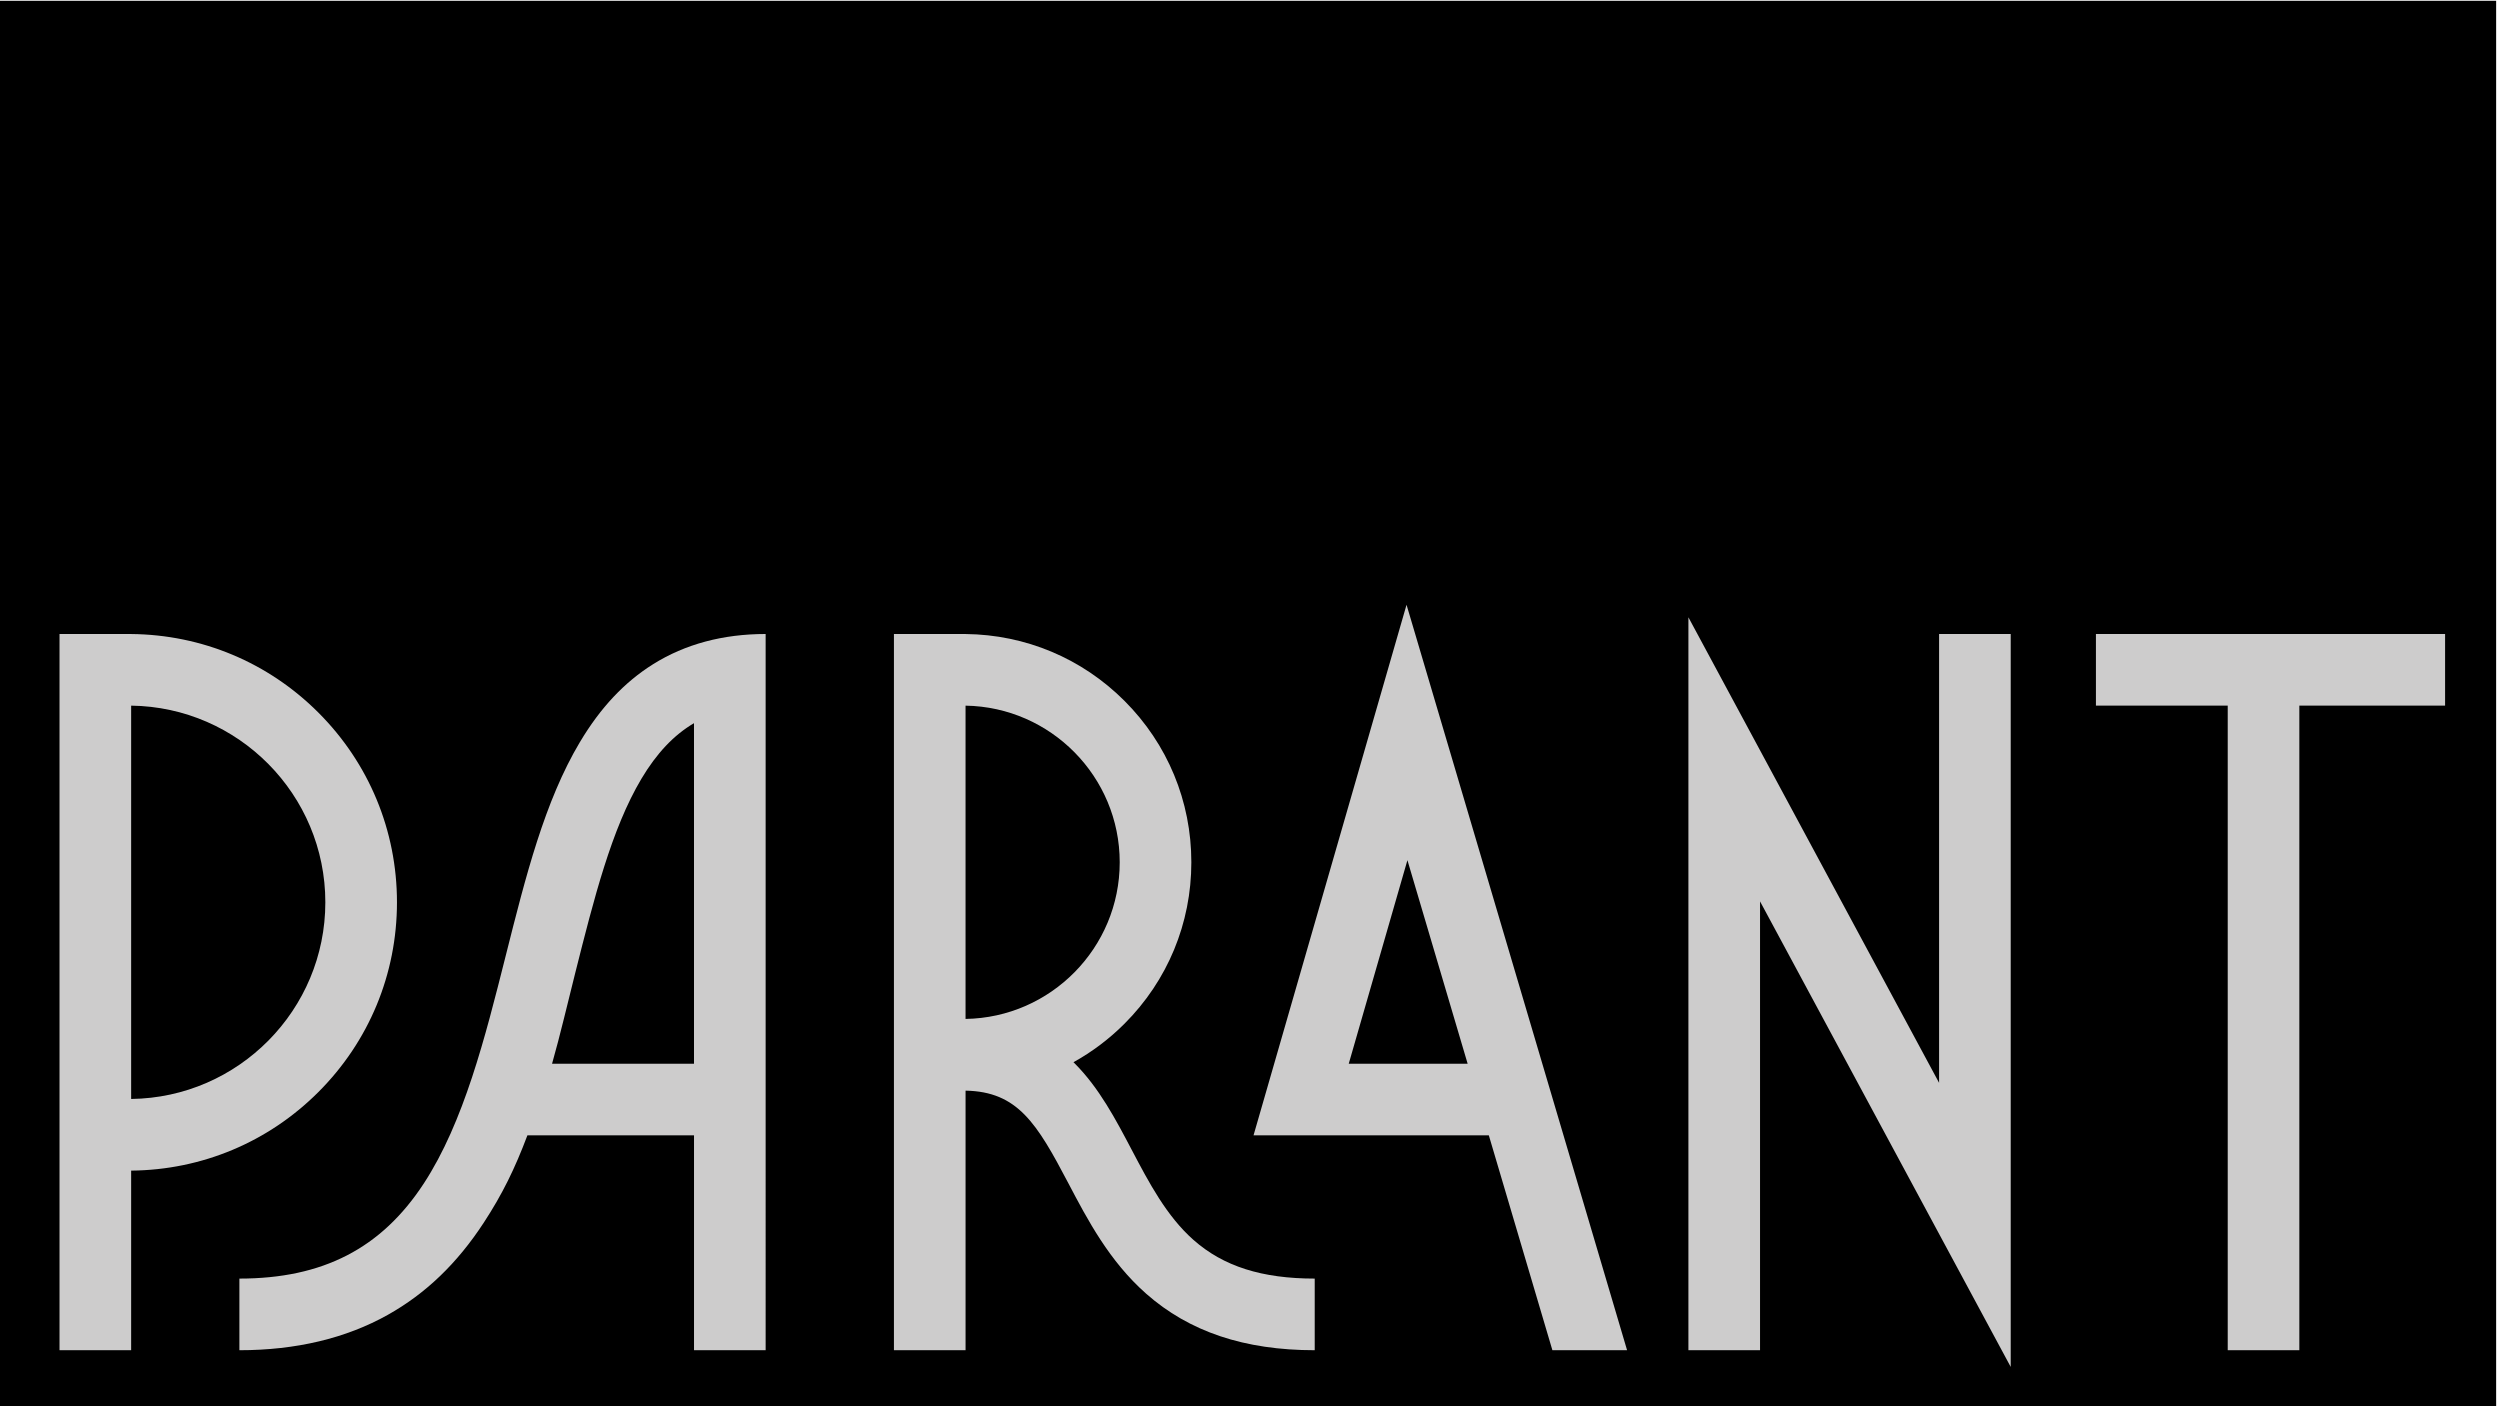
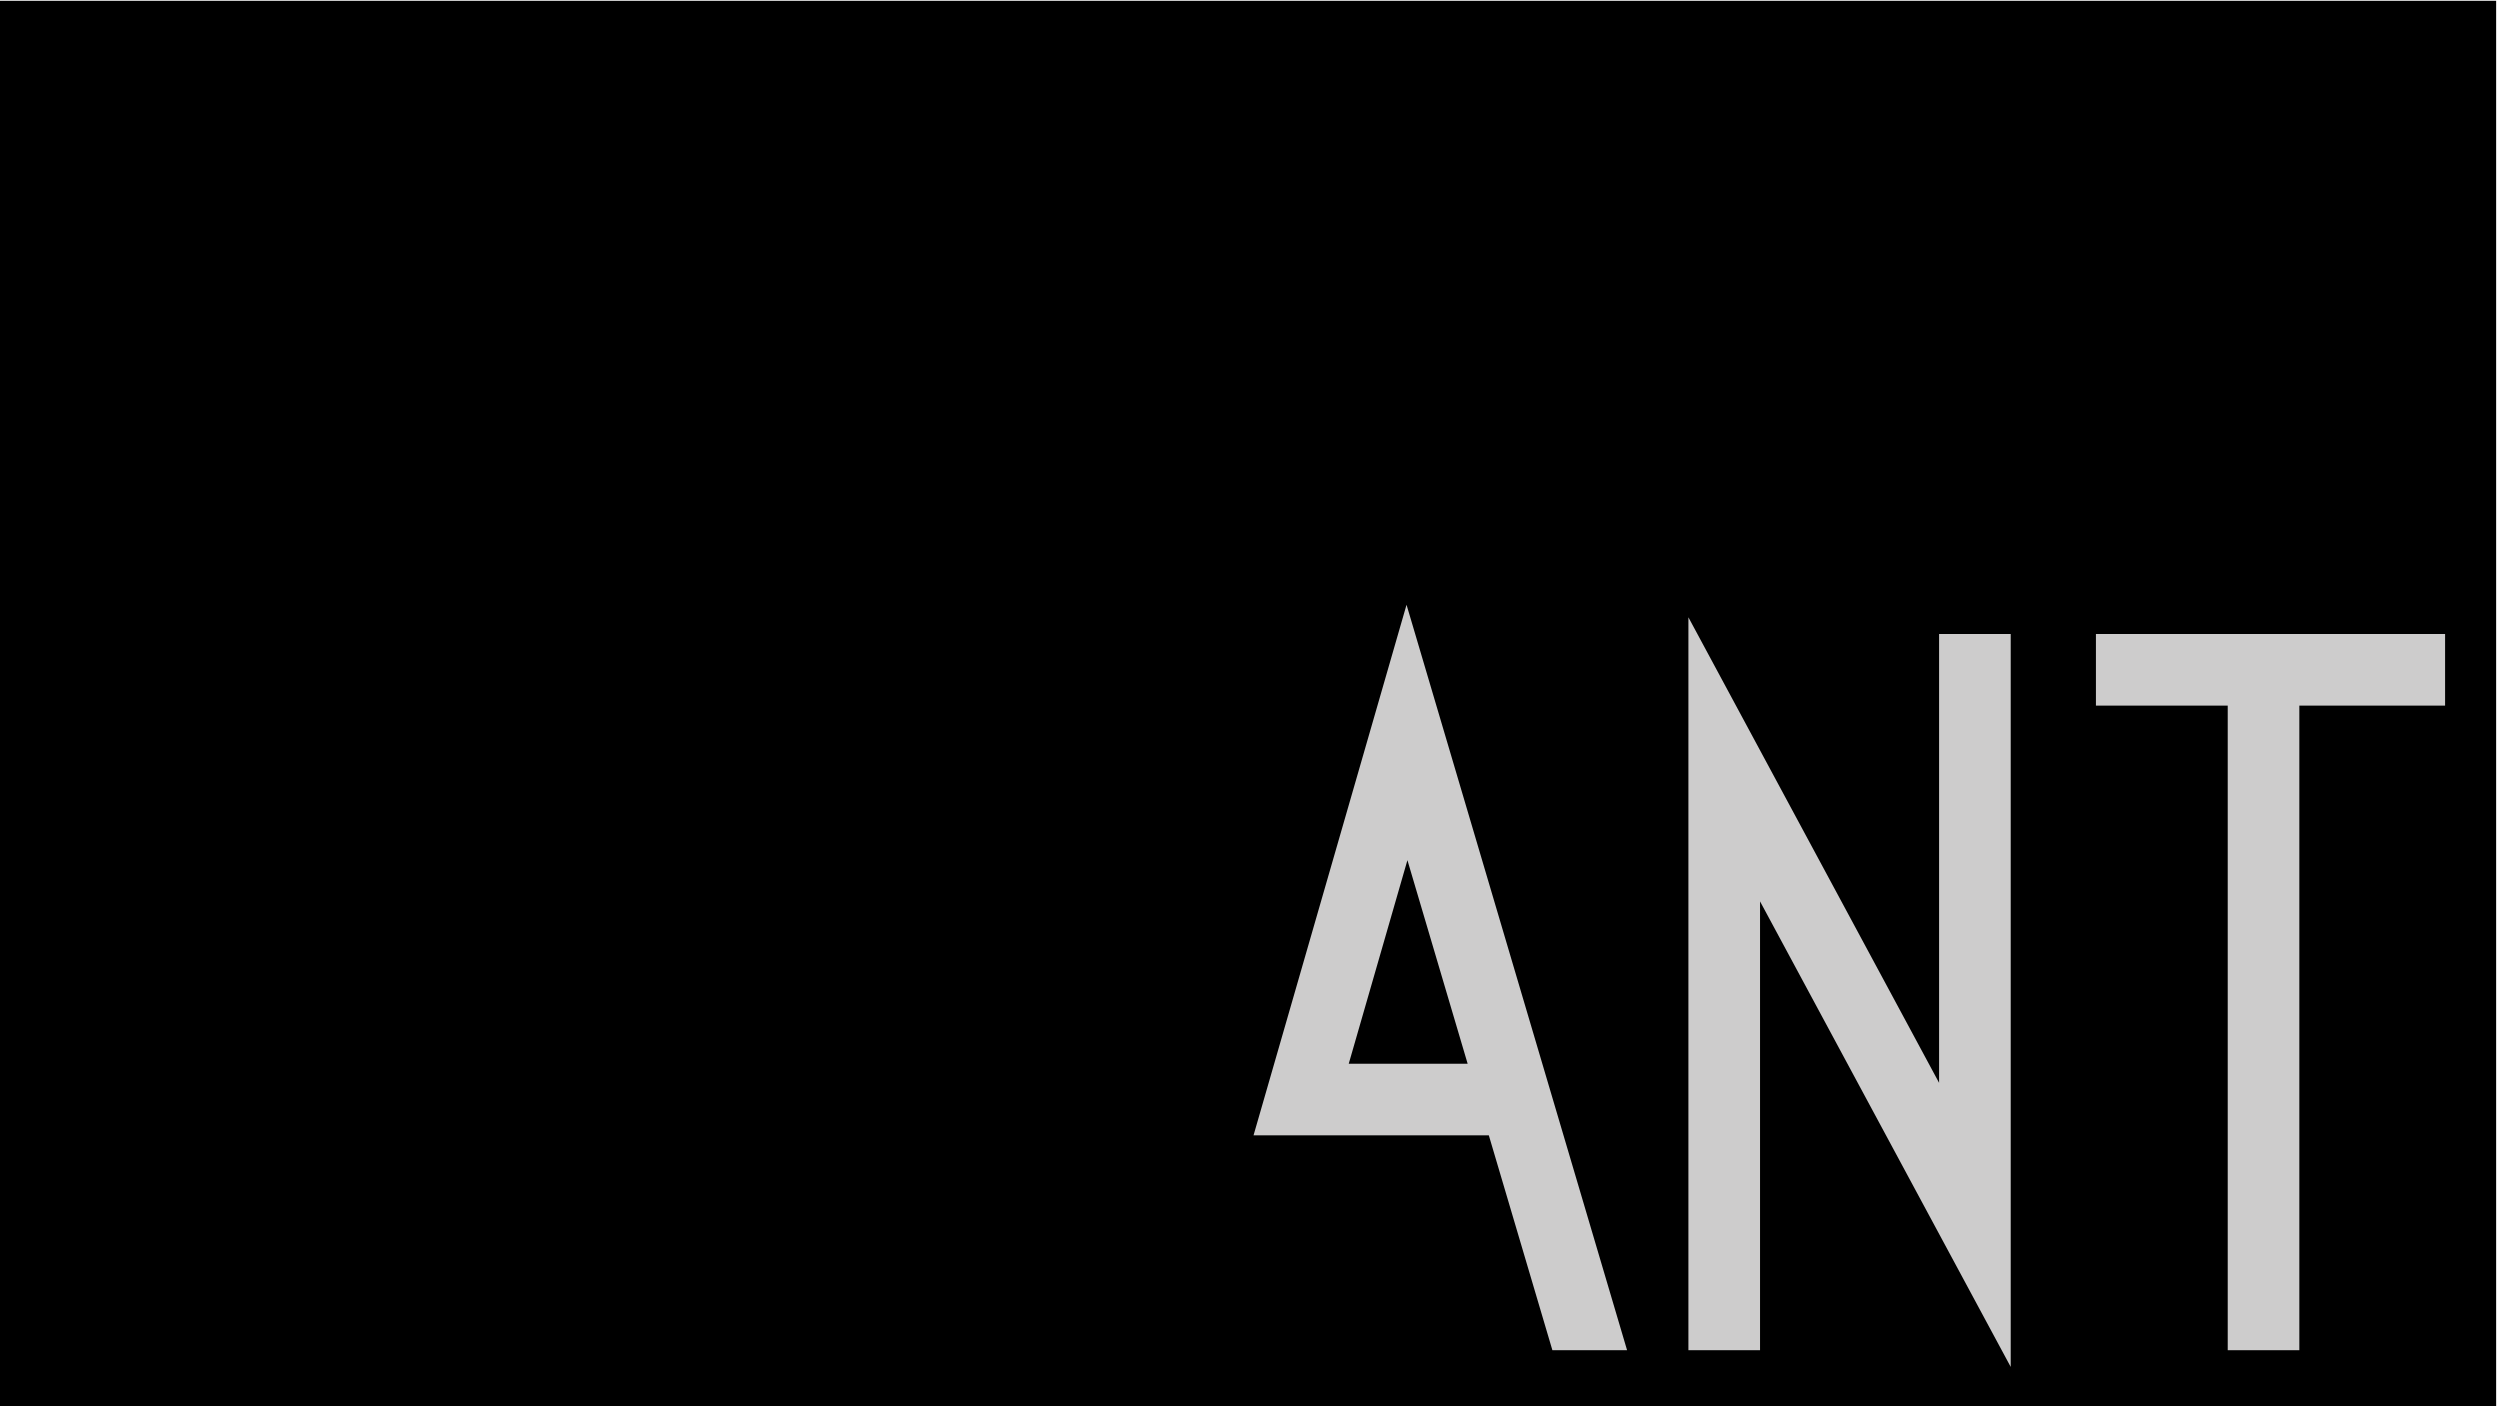
<svg xmlns="http://www.w3.org/2000/svg" id="Lager_1" viewBox="0 0 1920 1080">
  <defs>
    <style>.cls-1,.cls-2{stroke-width:0px;}.cls-2{fill:#cdcccc;}</style>
  </defs>
  <rect class="cls-1" x="-2.07" y=".6" width="1919.11" height="1079.96" />
-   <path class="cls-2" d="m445.41,569.85c-27.15,45.5-41.65,103.12-57.01,164.13-15.83,62.89-32.21,127.93-62.94,174.96-32.56,49.82-77.55,73.02-141.61,73.02v55.01c43.45,0,81.8-9.14,113.96-27.16,29.15-16.33,53.25-39.48,73.7-70.77,14.29-21.86,23.94-41.59,33.53-67.09h127.96v165.02h55.01V486.91c-32.78,0-61.85,7.81-86.43,23.2-22.05,13.81-40.42,33.36-56.16,59.75Zm87.58-14.45v261.54h-109.01c6.15-21.54,12.31-47.9,17.76-69.53,14.35-56.98,27.9-110.81,50.91-149.38,11.59-19.42,24.74-33.46,40.35-42.64Z" />
-   <path class="cls-2" d="m869.17,883.1c-12.28-23.38-24.99-47.56-43.78-66.37-.32-.32-.65-.63-.97-.95,14.2-7.87,27.39-17.77,39.18-29.56,33.12-33.12,51.35-77.14,51.35-123.98s-18.24-90.86-51.35-123.98c-32.66-32.66-75.94-50.84-122.05-51.33v-.02h-55.01v550.06h55.01v-199.36c40.08.75,54.77,25.08,78.93,71.08,14.74,28.07,31.46,59.88,59.77,84.87,33.1,29.21,75.44,43.41,129.45,43.41v-55.01c-40.57,0-70.14-9.42-93.05-29.65-20.72-18.29-34.32-44.18-47.47-69.21Zm-127.63-100.56v-240.6c65.46,1.03,118.4,54.6,118.4,120.3s-52.94,119.27-118.4,120.3Z" />
  <polygon class="cls-2" points="1489.22 831.62 1296.7 474.08 1296.7 1036.96 1351.71 1036.96 1351.71 692.26 1544.23 1049.79 1544.23 486.91 1489.22 486.91 1489.22 831.62" />
  <polygon class="cls-2" points="1765.89 486.91 1710.89 486.91 1609.67 486.91 1609.67 541.91 1710.89 541.91 1710.89 1036.96 1765.89 1036.96 1765.89 541.91 1877.83 541.91 1877.83 486.91 1765.89 486.91" />
-   <path class="cls-2" d="m304.87,692.98c0-55.04-21.44-106.79-60.36-145.72-38.47-38.47-89.47-59.84-143.79-60.33v-.02h-55.01v550.06h55.01v-137.93c54.32-.49,105.32-21.87,143.79-60.33,38.92-38.92,60.36-90.67,60.36-145.72Zm-204.15,151.04v-302.09c82.41,1.04,149.14,68.39,149.14,151.04s-66.73,150.01-149.14,151.04Z" />
  <path class="cls-2" d="m962.72,871.95h180.7l48.82,165.02h57.36l-169.38-572.51-117.51,407.5Zm164.43-55.01h-91.32l45.07-156.32,46.25,156.32Z" />
</svg>